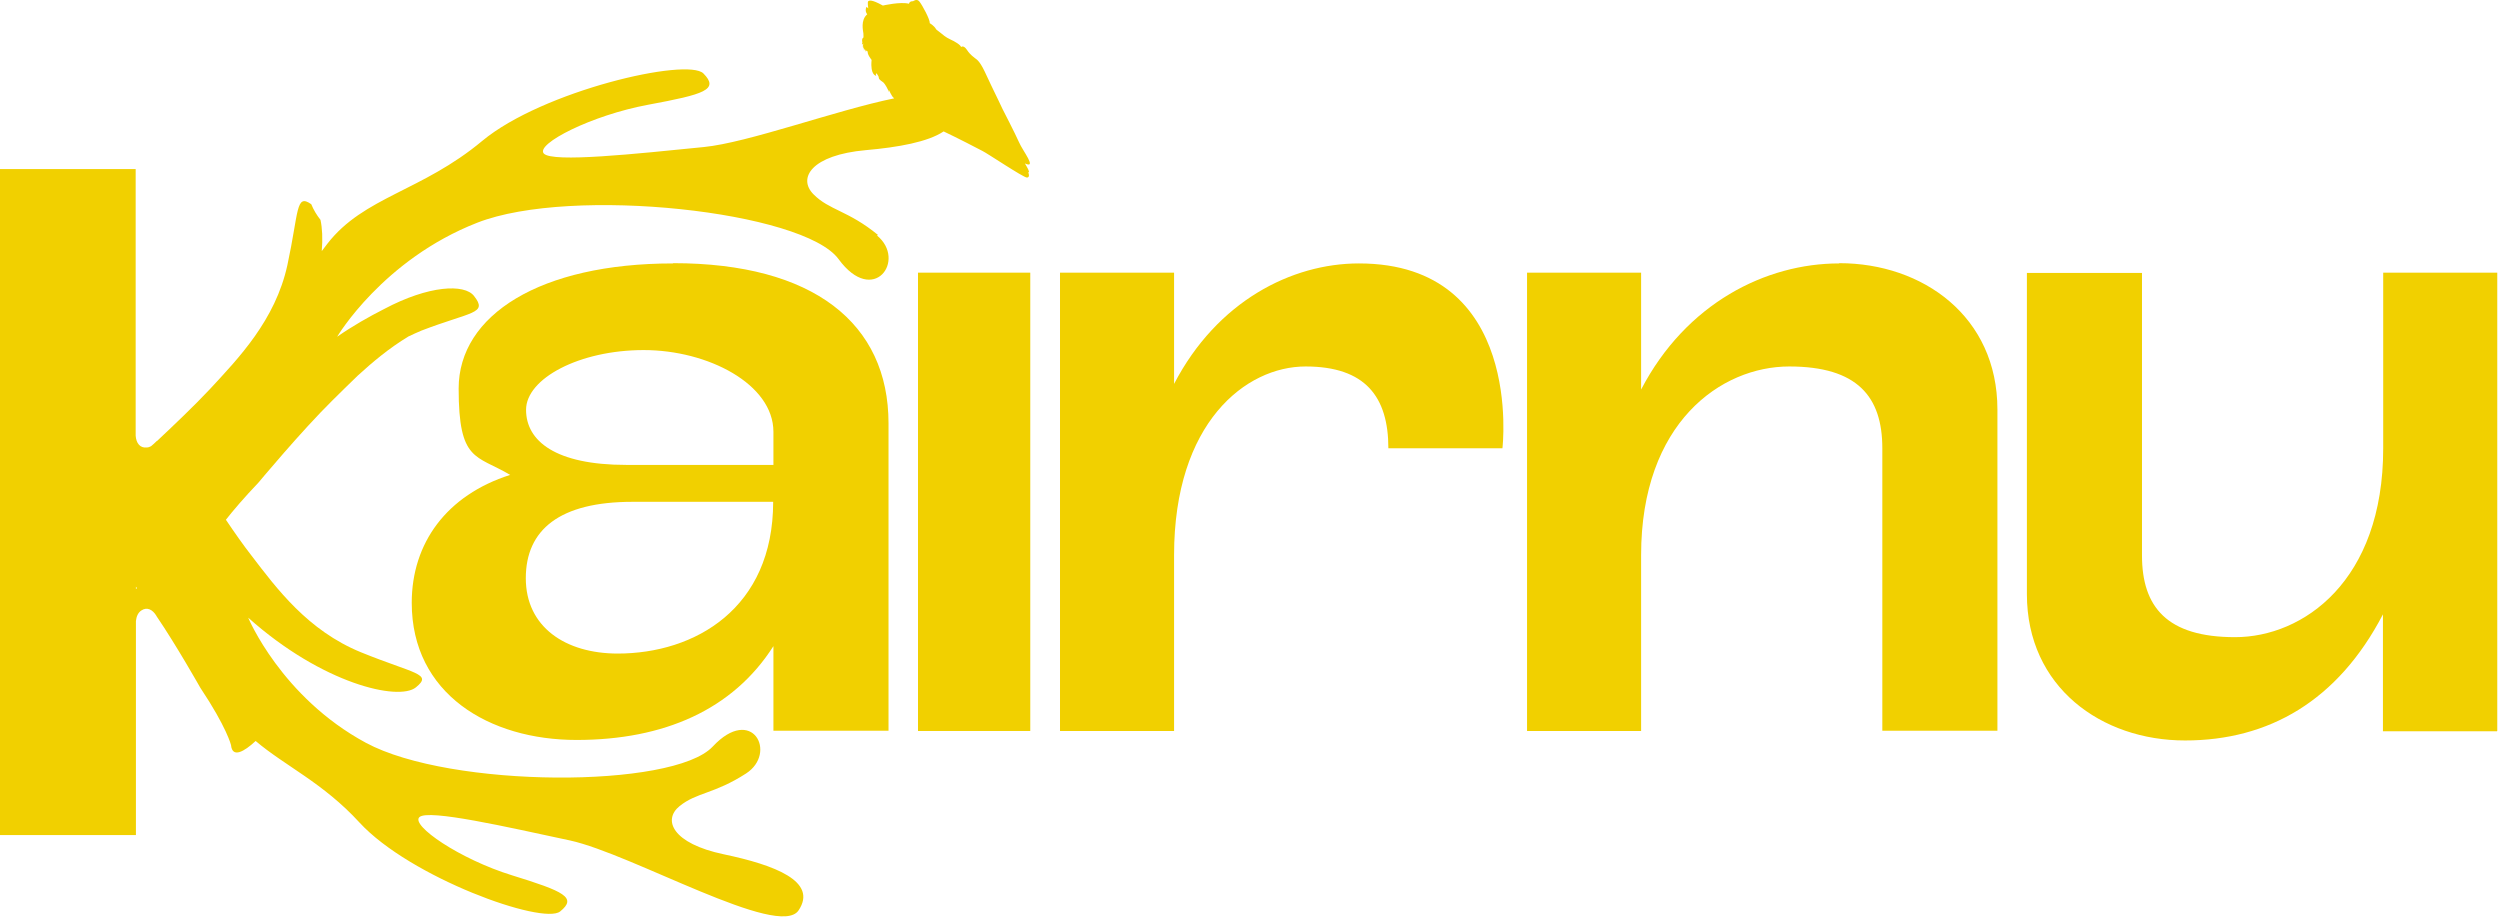
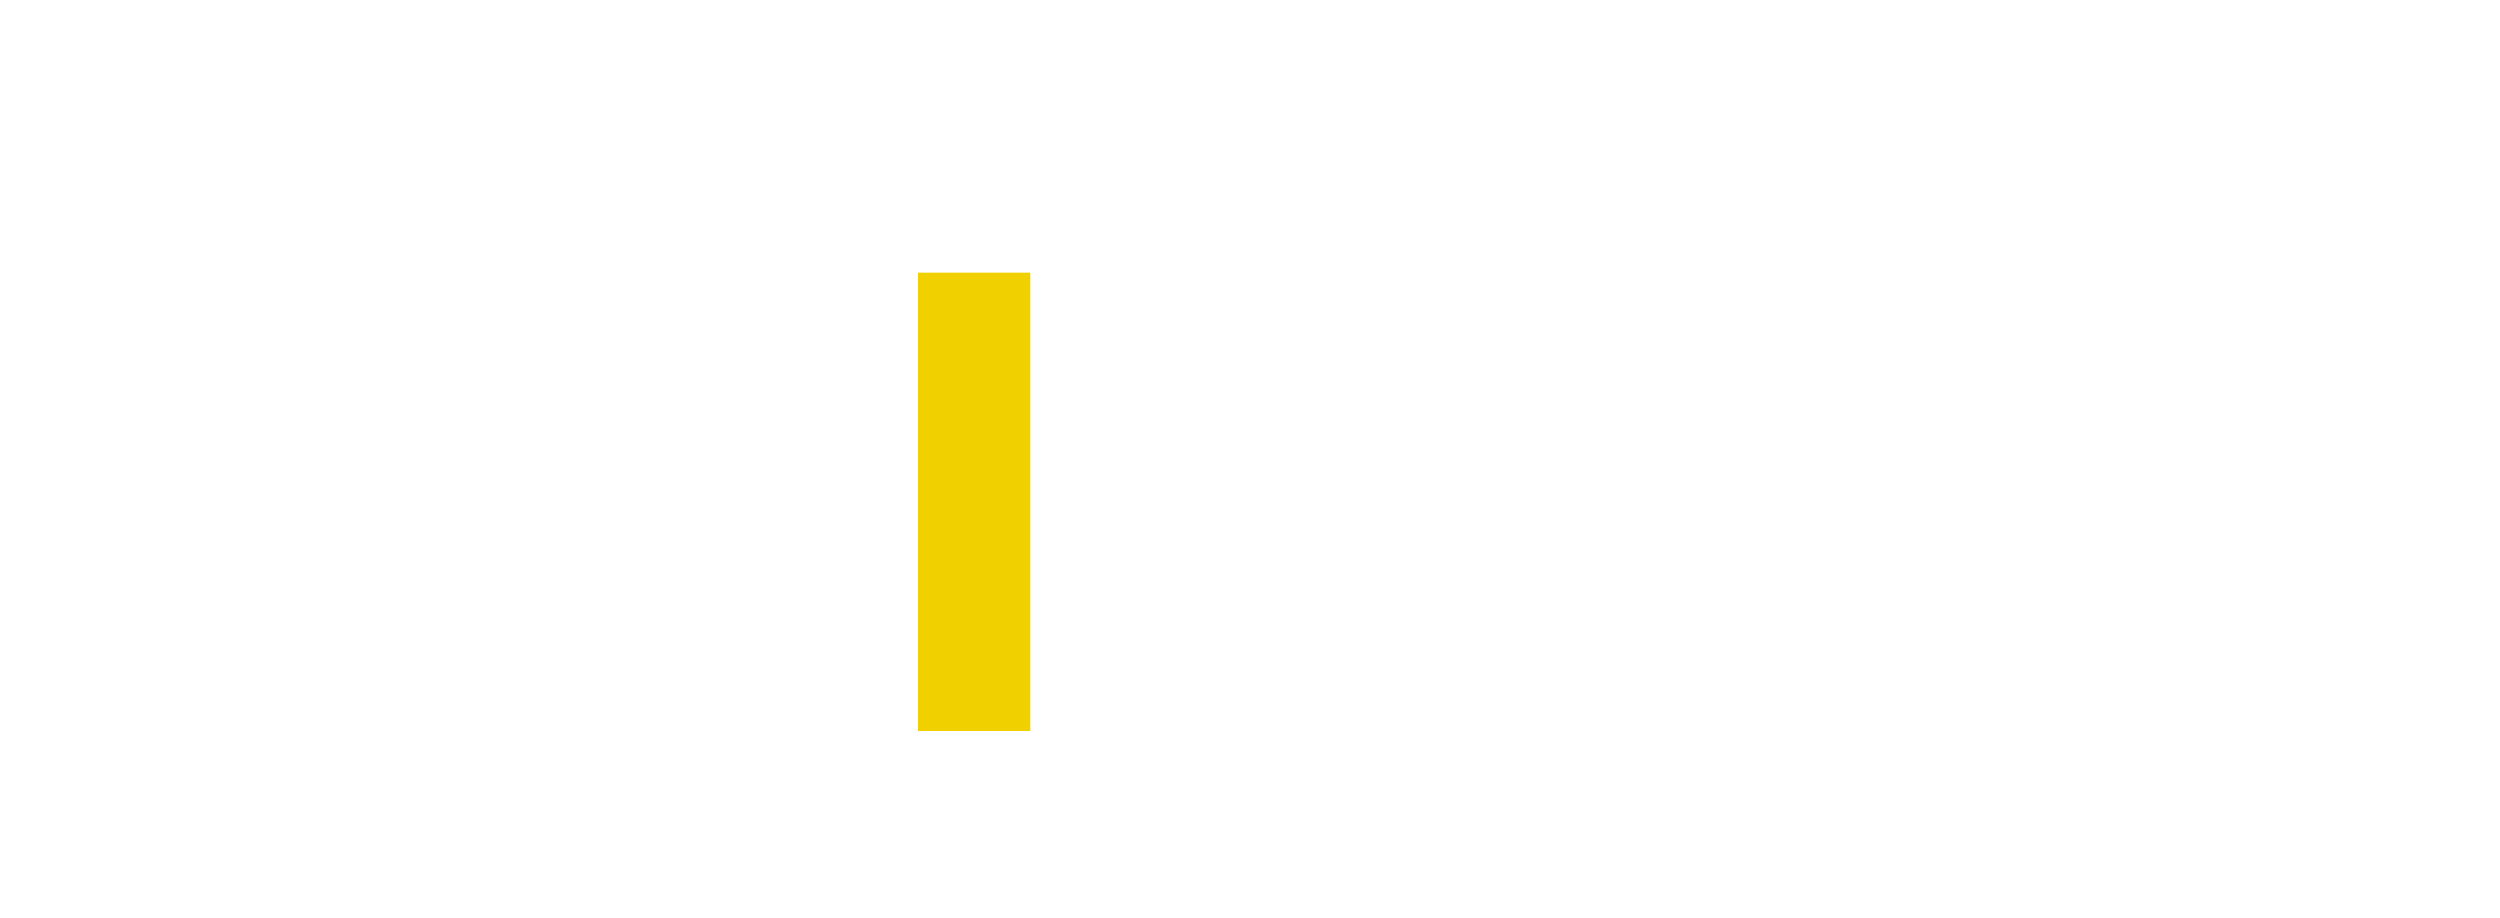
<svg xmlns="http://www.w3.org/2000/svg" viewBox="0 0 1528.283 561.052" height="561px" width="1528px">
  <g id="b24eb124-36c2-43e4-a9c1-eb102dc248e9">
    <g style="">
      <g id="Layer_1">
-         <path stroke-linecap="round" d="M 356.90 112.20 C 345.20 102.60 337.90 102.60 331.70 96.30 C 325.50 90.00 330.90 81.00 352.20 79.10 C 364.80 78.00 376.40 75.90 382.50 71.80 C 387.60 74.20 396.30 78.70 397.60 79.40 C 399.50 80.30 413.60 89.80 415.00 89.80 C 416.40 89.80 415.50 87.70 415.50 87.70 C 416.60 88.10 414.20 84.30 414.20 84.30 C 419.10 86.50 413.40 79.50 411.90 76.00 C 410.40 72.60 405.50 63.10 405.50 63.10 C 405.50 63.10 402.20 56.10 402.00 55.80 C 401.80 55.50 400.70 53.00 398.50 48.40 C 396.30 43.80 395.10 43.60 394.70 43.20 C 394.30 42.80 393.00 42.10 391.60 40.00 C 390.20 37.90 389.30 38.90 389.30 38.90 C 389.20 38.10 386.90 36.70 385.10 35.90 C 383.30 35.10 382.00 33.90 381.50 33.50 C 380.90 33.10 379.60 32.00 379.60 32.00 C 378.80 30.50 377.10 29.60 377.10 29.60 C 377.20 28.10 374.20 22.60 373.10 21.20 C 372.10 19.80 370.60 21.00 370.60 21.00 C 369.00 21.00 369.00 22.00 369.00 22.00 C 365.70 21.10 358.80 22.70 358.80 22.70 C 354.10 20.10 353.50 20.80 353.10 21.00 C 352.70 21.20 353.10 23.80 353.10 23.80 L 352.40 23.20 C 351.60 25.00 352.70 26.10 352.70 26.10 C 350.00 28.40 351.10 32.60 351.20 33.60 C 351.30 34.60 351.20 35.20 351.20 35.20 C 350.40 35.60 350.80 37.10 350.80 37.10 L 350.60 38.00 L 351.20 37.50 L 350.80 39.10 L 351.10 38.30 L 351.10 39.60 C 351.10 39.60 351.40 38.90 351.40 38.90 L 351.40 40.30 C 351.40 40.30 351.80 39.50 351.80 39.50 L 352.00 40.80 L 352.20 39.90 C 352.20 40.60 352.90 40.60 352.90 40.60 C 352.60 41.70 354.40 43.90 354.40 43.90 C 353.80 50.00 356.20 50.10 356.20 50.10 C 355.90 49.30 356.20 49.10 356.20 49.10 C 356.20 49.10 357.10 49.90 357.20 50.80 C 357.20 51.70 358.60 52.30 359.10 52.80 C 359.60 53.30 360.90 55.40 361.10 56.50 L 361.10 55.60 C 361.20 55.60 362.20 58.10 363.00 58.70 C 363.00 58.70 363.20 58.80 363.20 58.90 C 340.30 63.60 306.20 76.20 288.90 77.90 C 262.90 80.50 229.70 84.10 226.50 80.40 C 223.30 76.70 245.10 65.50 267.20 61.40 C 289.30 57.30 295.00 55.50 288.80 49.20 C 282.60 42.90 226.10 55.90 202.50 75.50 C 178.90 95.20 156.30 97.30 142.10 115.60 C 141.30 116.60 140.60 117.60 139.90 118.50 C 140.30 113.60 140.10 109.50 139.40 106.30 C 137.90 104.40 136.70 102.40 135.80 100.20 C 129.70 95.90 131.00 103.00 126.50 123.90 C 121.80 145.50 107.30 160.40 96.20 172.40 C 90.20 178.80 81.90 186.70 75.50 192.70 C 75.50 192.70 75.50 192.60 75.50 192.50 C 75.50 192.50 75.50 192.50 75.50 192.50 C 75.50 192.60 75.30 192.80 75.20 192.90 C 74.60 193.50 73.90 194.10 73.30 194.60 C 72.80 194.90 72.20 195.10 71.60 195.10 C 69.00 195.40 67.50 193.40 67.30 190.50 C 67.30 190.40 67.30 190.20 67.30 190.10 L 67.30 86.50 L 14.30 86.50 L 14.30 346.30 L 67.40 346.30 L 67.40 262.80 C 67.60 260.90 68.30 259.50 69.50 258.70 C 71.70 257.20 73.90 258.30 75.40 260.80 C 75.40 260.80 75.40 260.90 75.50 261.00 C 83.20 272.30 92.50 288.80 92.50 288.80 C 102.90 304.40 104.50 311.20 104.50 311.20 L 104.50 311.20 C 105.00 316.40 109.60 313.80 114.10 309.60 C 125.50 319.30 140.40 325.90 154.60 341.40 C 174.40 362.90 226.20 381.50 232.90 376.10 C 239.60 370.70 234.50 368.30 214.10 362.00 C 193.70 355.70 174.50 342.50 178.00 339.30 C 181.50 336.10 212.40 343.20 236.70 348.40 C 261.00 353.70 318.30 387.00 325.90 375.70 C 333.50 364.40 316.70 358.00 296.70 353.80 C 276.70 349.60 272.80 340.40 279.50 335.00 C 286.20 329.60 293.00 330.30 305.40 322.30 C 317.80 314.30 307.80 295.30 292.40 311.80 C 277.00 328.20 190.10 328.10 157.10 310.30 C 124.10 292.50 111.20 261.50 111.20 261.50 C 140.20 287.40 169.90 294.10 176.60 288.70 C 183.30 283.30 176.10 283.50 155.20 275.00 C 134.40 266.50 122.30 250.10 112.50 237.30 C 109.30 233.20 105.80 228.20 102.50 223.30 C 105.40 219.60 109.50 214.80 115.20 208.80 C 115.20 208.80 132.10 188.50 144.10 176.70 C 147.20 173.70 150.40 170.40 153.90 167.10 C 153.90 167.10 153.90 167.10 153.90 167.10 C 153.90 167.10 153.90 167.10 153.90 167.10 C 159.70 161.80 166.10 156.40 173.70 151.80 C 173.70 151.80 173.70 151.80 173.70 151.80 C 175.40 151.00 177.10 150.20 178.80 149.50 C 198.30 142.00 204.80 143.00 199.30 136.00 C 195.60 131.20 181.70 131.80 164.20 141.10 C 158.30 144.10 152.10 147.60 145.90 151.90 C 145.90 151.90 163.70 121.80 200.60 107.40 C 237.50 93.00 327.90 103.00 341.50 121.60 C 355.10 140.20 368.20 122.00 356.50 112.40 Z M 67.40 250.20 L 67.40 249.40 C 67.50 249.60 67.70 249.80 67.80 250.00 C 67.80 250.00 67.60 250.10 67.50 250.20 C 67.50 250.20 67.50 250.20 67.40 250.30 Z" transform="matrix(1.567 0 0 1.567 763.248 280.061) matrix(1 0 0 1 -286.225 0)  translate(-215.225, -199.273)" style="stroke: rgb(193,193,193); stroke-width: 0; stroke-dasharray: none; stroke-linecap: butt; stroke-dashoffset: 0; stroke-linejoin: miter; stroke-miterlimit: 4; fill: rgb(241,208,0); fill-rule: nonzero; opacity: 1;" />
-       </g>
+         </g>
      <g id="Layer_1">
        <polygon transform="matrix(1.567 0 0 1.567 763.248 280.061) matrix(1 0 0 1 -326.45 56.527)" points="0,0 0,0 0,0 0,0" style="stroke: rgb(193,193,193); stroke-width: 0; stroke-dasharray: none; stroke-linecap: butt; stroke-dashoffset: 0; stroke-linejoin: miter; stroke-miterlimit: 4; fill: rgb(241,208,0); fill-rule: nonzero; opacity: 1;" />
      </g>
      <g id="Layer_1">
-         <path stroke-linecap="round" d="M 276.90 123.30 C 225.20 123.30 193.30 143.40 193.30 172.10 C 193.30 200.80 200.10 197.90 213.40 205.80 C 188.60 213.70 175.00 232.40 175.00 255.70 C 175.00 291.20 205.20 309.20 239.30 309.20 C 273.40 309.20 300.30 297.40 316.10 272.60 L 316.10 305.60 L 361.00 305.60 L 361.00 185.70 C 361.00 146.60 331.60 123.20 277.00 123.20 Z M 255.40 275.50 C 234.90 275.50 219.50 265.10 219.50 246.10 C 219.50 227.10 232.80 216.30 261.10 216.30 L 316.00 216.30 C 316.00 257.90 285.50 275.50 255.30 275.50 Z M 316.10 201.90 L 258.70 201.90 C 231.10 201.90 219.60 192.60 219.60 180.40 C 219.60 168.20 240.40 157.10 265.50 157.10 C 290.60 157.10 316.10 170.40 316.10 189.00 L 316.10 201.90 Z" transform="matrix(1.567 0 0 1.567 763.248 280.061) matrix(1 0 0 1 -233.45 16.927)  translate(-268, -216.2)" style="stroke: rgb(193,193,193); stroke-width: 0; stroke-dasharray: none; stroke-linecap: butt; stroke-dashoffset: 0; stroke-linejoin: miter; stroke-miterlimit: 4; fill: rgb(241,208,0); fill-rule: nonzero; opacity: 1;" />
-       </g>
+         </g>
      <g id="Layer_1">
-         <path stroke-linecap="round" d="M 544.50 123.30 C 518.30 123.30 489.20 138.00 472.40 170.30 L 472.40 126.90 L 427.90 126.90 L 427.90 305.70 L 472.40 305.70 L 472.40 237.10 C 472.40 185.40 500.40 163.50 523.70 163.50 C 547.00 163.50 556.00 175.30 556.00 195.40 L 600.50 195.40 C 600.50 195.40 609.10 123.30 544.50 123.30 Z" transform="matrix(1.567 0 0 1.567 763.248 280.061) matrix(1 0 0 1 12.94 15.227)  translate(-514.39, -214.5)" style="stroke: rgb(193,193,193); stroke-width: 0; stroke-dasharray: none; stroke-linecap: butt; stroke-dashoffset: 0; stroke-linejoin: miter; stroke-miterlimit: 4; fill: rgb(241,208,0); fill-rule: nonzero; opacity: 1;" />
-       </g>
+         </g>
      <g id="Layer_1">
-         <path stroke-linecap="round" d="M 731.80 123.30 C 703.40 123.30 672.20 138.70 654.60 172.50 L 654.60 126.90 L 610.10 126.90 L 610.10 305.70 L 654.60 305.70 L 654.60 237.10 C 654.60 185.40 685.80 163.50 712.40 163.50 C 739.00 163.50 748.70 175.30 748.70 195.40 L 748.70 305.60 L 793.60 305.60 L 793.60 180.30 C 793.60 144.00 764.50 123.20 731.90 123.20 Z" transform="matrix(1.567 0 0 1.567 763.248 280.061) matrix(1 0 0 1 200.4 15.177)  translate(-701.85, -214.45)" style="stroke: rgb(193,193,193); stroke-width: 0; stroke-dasharray: none; stroke-linecap: butt; stroke-dashoffset: 0; stroke-linejoin: miter; stroke-miterlimit: 4; fill: rgb(241,208,0); fill-rule: nonzero; opacity: 1;" />
-       </g>
+         </g>
      <g id="Layer_1">
        <rect transform="matrix(1.567 0 0 1.567 763.248 280.061) matrix(1 0 0 1 -107.05 17.027)" height="178.8" width="43.8" ry="0" rx="0" y="-89.4" x="-21.9" style="stroke: rgb(193,193,193); stroke-width: 0; stroke-dasharray: none; stroke-linecap: butt; stroke-dashoffset: 0; stroke-linejoin: miter; stroke-miterlimit: 4; fill: rgb(241,208,0); fill-rule: nonzero; opacity: 1;" />
      </g>
      <g id="Layer_1">
-         <path stroke-linecap="round" d="M 988.60 305.60 L 988.60 126.90 L 944.10 126.90 L 944.10 195.50 C 944.10 247.20 912.90 269.10 886.30 269.10 C 859.70 269.10 850.00 257.30 850.00 237.20 L 850.00 127.00 L 805.10 127.00 L 805.10 252.30 C 805.10 288.60 834.20 309.40 866.80 309.40 C 899.40 309.40 926.40 294.00 944.00 260.20 L 944.00 305.80 L 988.50 305.80 Z" transform="matrix(1.567 0 0 1.567 763.248 280.061) matrix(1 0 0 1 395.4 18.877)  translate(-896.85, -218.15)" style="stroke: rgb(193,193,193); stroke-width: 0; stroke-dasharray: none; stroke-linecap: butt; stroke-dashoffset: 0; stroke-linejoin: miter; stroke-miterlimit: 4; fill: rgb(241,208,0); fill-rule: nonzero; opacity: 1;" />
-       </g>
+         </g>
    </g>
  </g>
</svg>